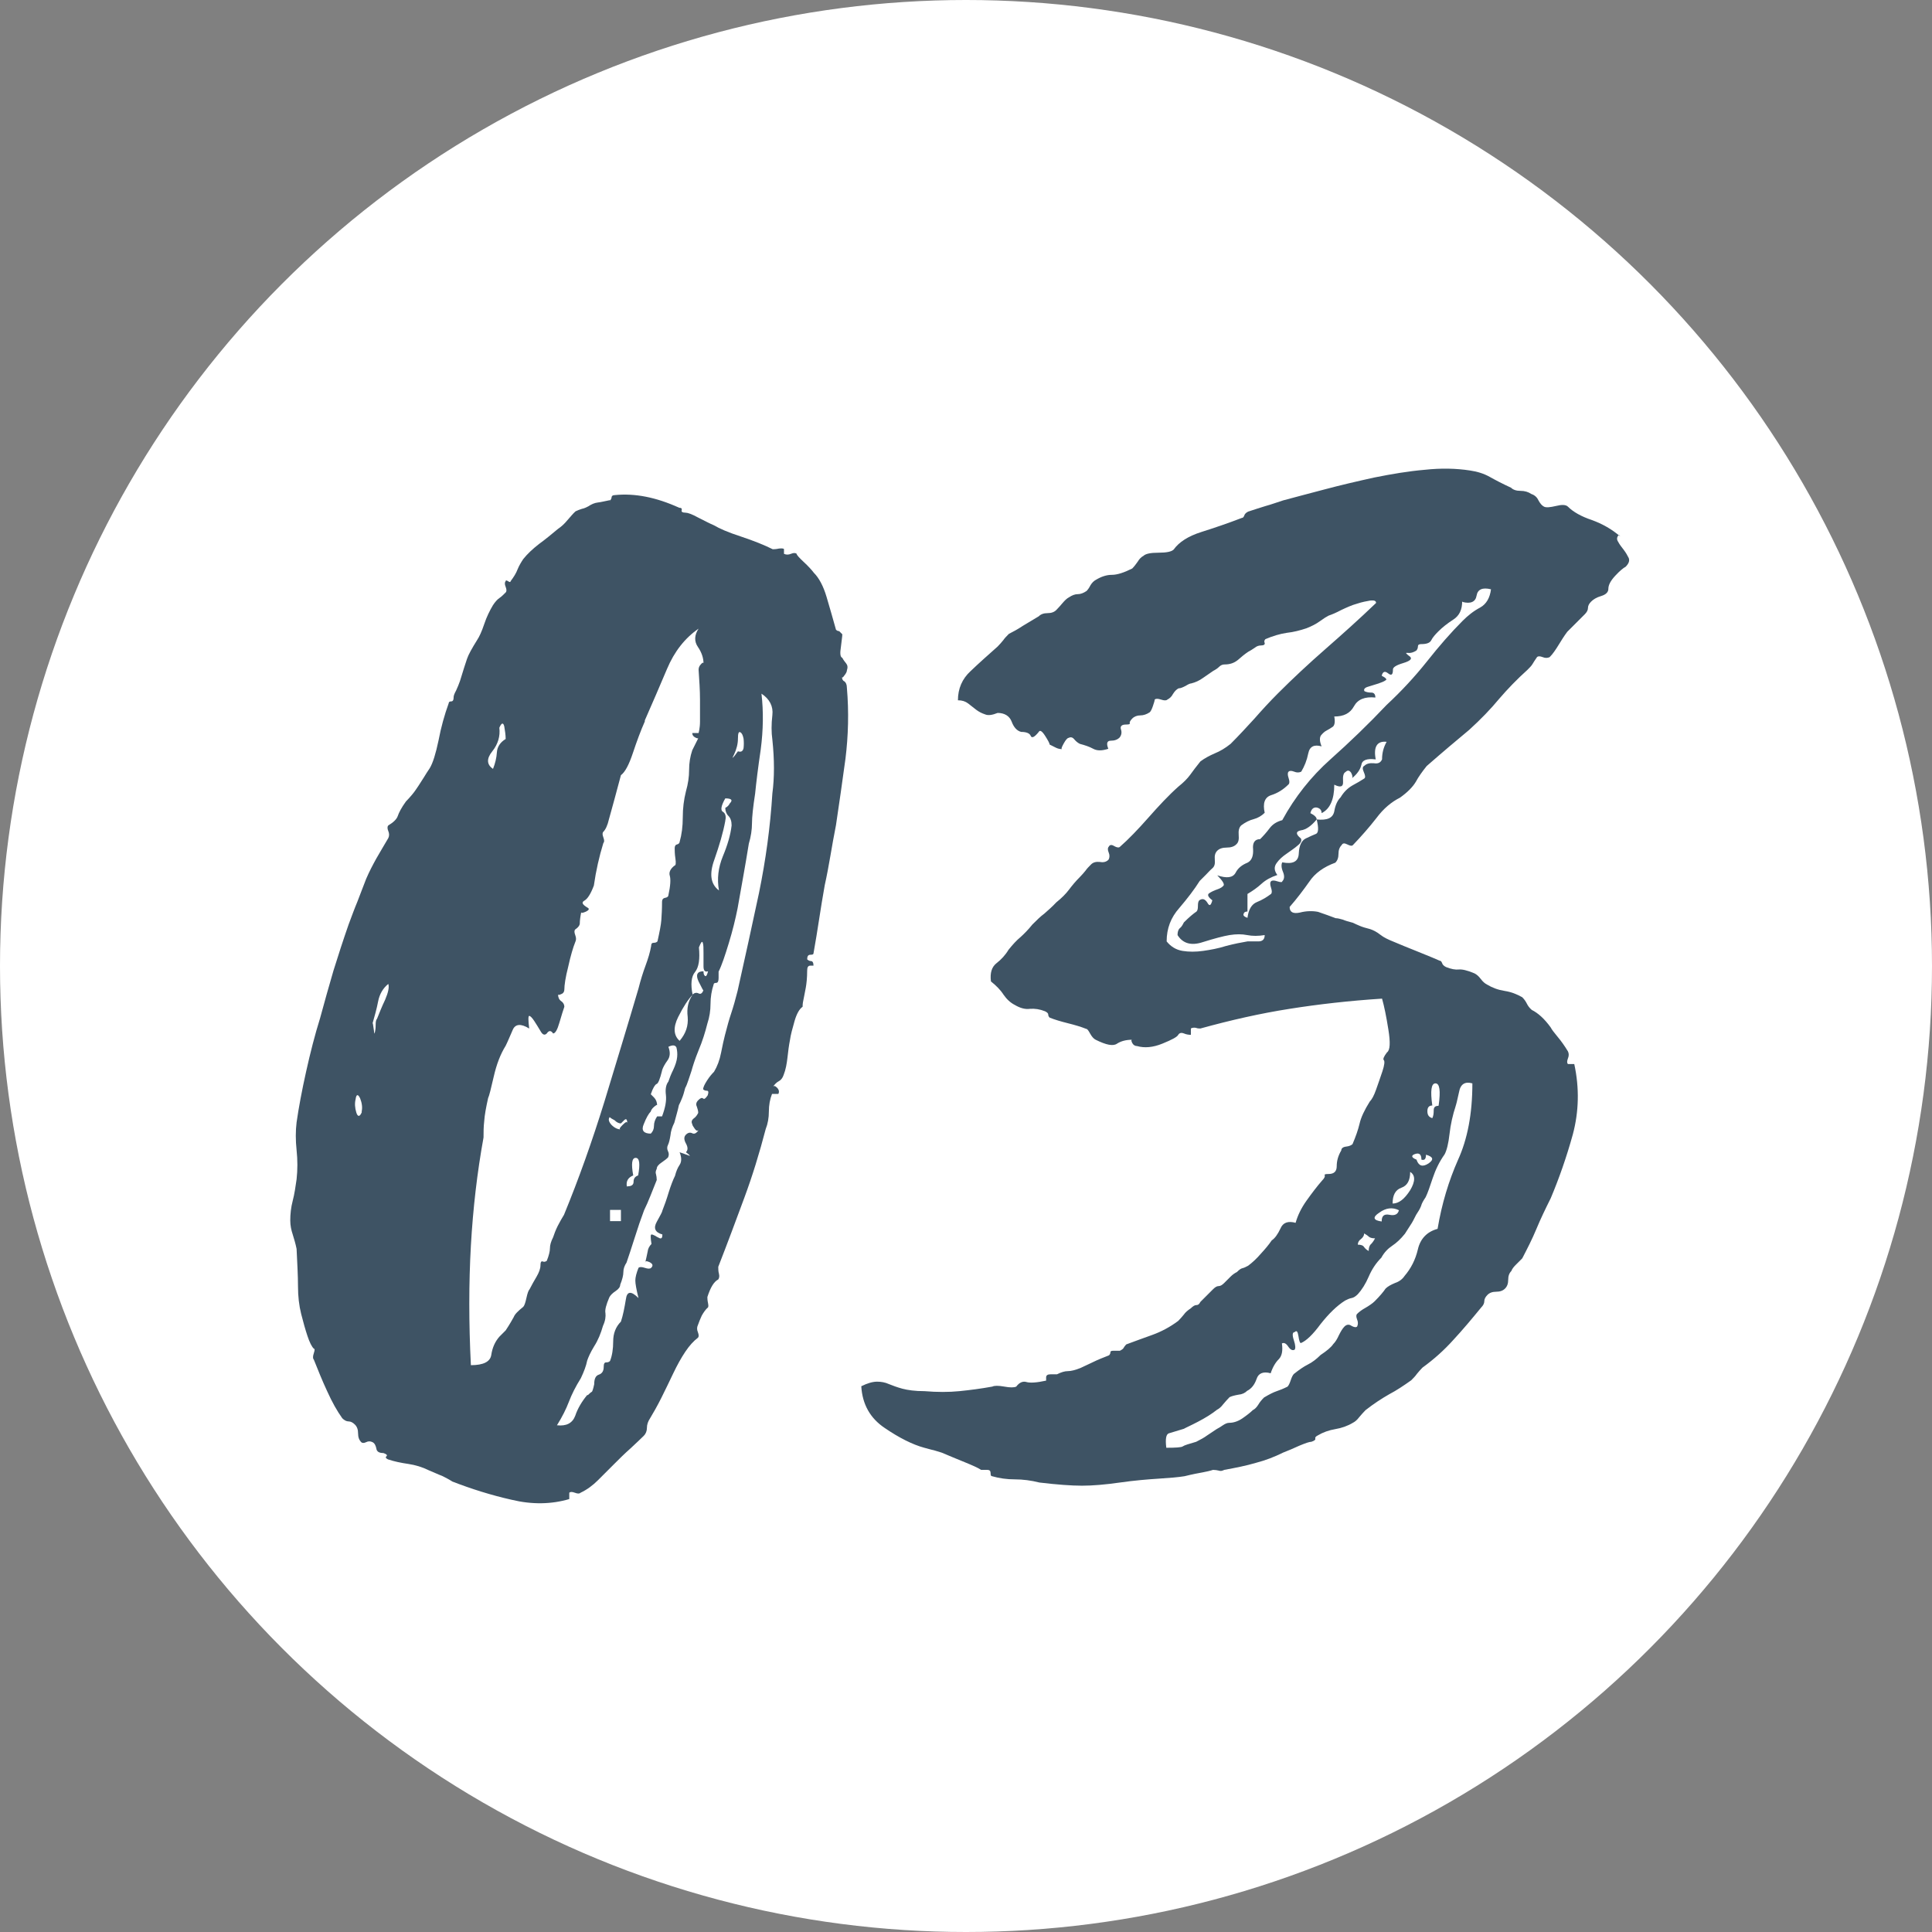
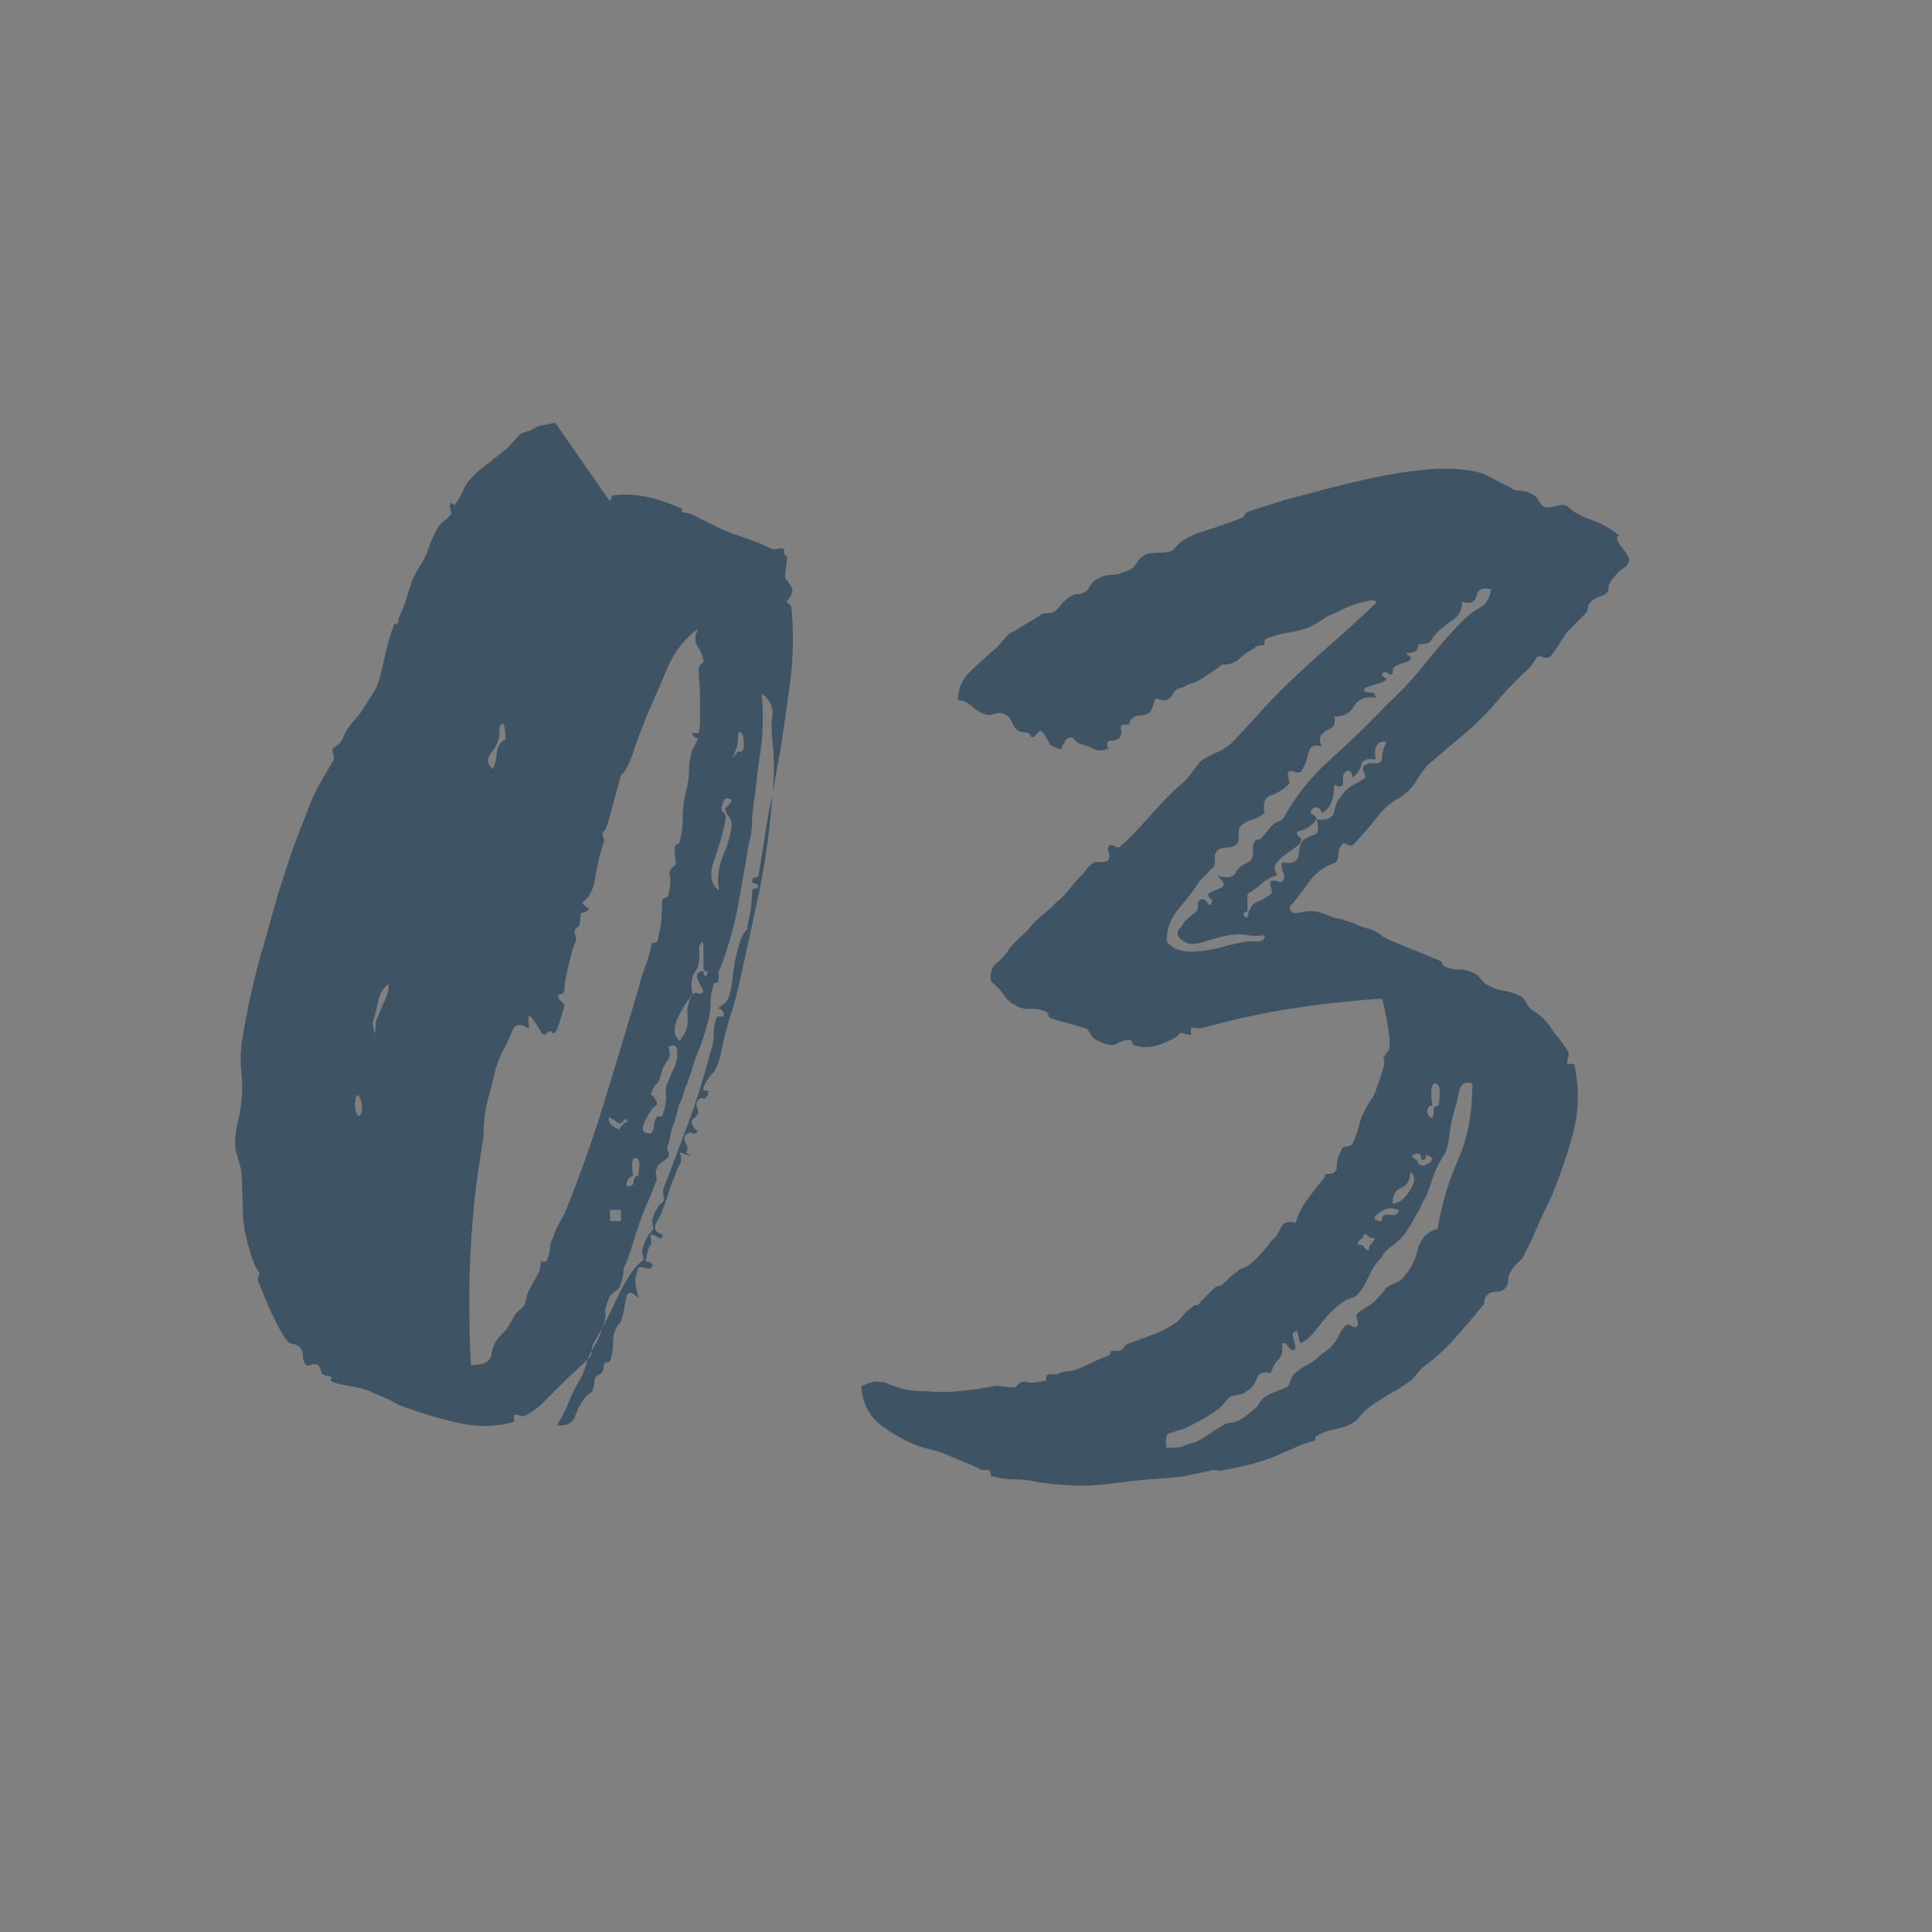
<svg xmlns="http://www.w3.org/2000/svg" id="Ebene_1" data-name="Ebene 1" viewBox="0 0 54.98 54.98">
  <rect x="0" y="0" width="54.98" height="54.98" fill="#808080" stroke="none" />
  <defs>
    <style>
      .cls-1 {
        fill: none;
      }

      .cls-2 {
        fill: #3e5364;
      }

      .cls-3 {
        fill: #fff;
      }
    </style>
  </defs>
-   <circle class="cls-3" cx="27.49" cy="27.49" r="27.49" />
  <g>
    <rect class="cls-1" x="8.27" y="14.94" width="40.12" height="44.25" />
-     <path class="cls-2" d="M17.36,14.27s.02-.06.04-.09c0-.06.03-.09.09-.09.57-.06,1.18.06,1.84.36.06,0,.08.02.07.07-.02.04.02.07.11.07.06,0,.18.04.36.14.18.09.33.17.45.22.15.09.4.2.77.32.36.12.66.24.9.36.03,0,.09,0,.18-.02.09-.01.14,0,.14.02v.13c.06.03.13.03.2,0,.07-.03.13-.03.16,0,0,.03.07.11.2.23.13.12.23.23.29.31.15.15.27.38.36.68.09.3.18.62.27.94.03.03.06.04.09.04l.09.09c0,.06-.02.18-.04.36-.03.18-.02.29.04.31.03.06.07.11.11.16.04.05.05.11.02.2,0,.03-.02.08-.07.14-.04.06-.07.08-.07.04,0,.06.02.11.07.13.04.03.07.09.07.18.06.69.04,1.37-.04,2.02-.09.66-.18,1.29-.27,1.89-.06.3-.11.59-.16.88-.05.29-.1.56-.16.83-.06.33-.11.65-.16.97-.05.32-.1.64-.16.97,0,.03-.03.04-.09.04s-.09.04-.09.13c.03.03.07.05.11.05s.07.04.07.13h-.09c-.06,0-.09.04-.09.14,0,.21-.02.38-.04.49-.03.15-.05.27-.07.36-.02.09-.02.15-.02.18-.09.06-.17.2-.23.41-.06.21-.11.39-.13.54-.03.15-.05.31-.07.49-.02.18-.05.35-.11.5-.03.09-.08.15-.14.18s-.12.09-.18.18c.03-.06.07-.06.13,0,.06.06.07.12.04.18h-.18c-.06.15-.09.32-.09.5s-.03.35-.09.5c-.18.69-.38,1.34-.61,1.96s-.47,1.27-.74,1.96c0,.06,0,.13.02.2.02.08,0,.13-.02.16-.12.06-.22.22-.31.5,0,.03,0,.09.02.18s0,.13-.02.13c-.06.06-.11.13-.16.22-.04.09-.08.18-.11.27-.03.06-.03.13,0,.2.03.08.03.13,0,.16-.12.09-.24.22-.36.4-.12.18-.23.38-.34.61-.11.23-.22.46-.34.7-.12.24-.23.43-.32.58-.06.09-.09.18-.09.27s-.03.17-.09.23c-.09.09-.22.21-.38.36-.17.15-.32.3-.47.45-.15.15-.3.3-.45.45-.15.15-.31.27-.5.36-.03.03-.08.03-.16,0-.08-.03-.13-.03-.16,0v.18c-.51.15-1.06.16-1.64.02-.58-.13-1.15-.31-1.69-.52-.09-.06-.19-.11-.29-.16-.11-.04-.23-.1-.38-.16-.18-.09-.38-.15-.58-.18-.21-.03-.4-.07-.58-.13-.06-.03-.08-.06-.04-.09.03-.03,0-.06-.09-.09-.12,0-.19-.04-.2-.13-.02-.09-.05-.15-.11-.18-.06-.03-.12-.03-.18,0-.06.03-.11.03-.14,0-.06-.06-.09-.14-.09-.25s-.03-.19-.09-.25c-.06-.06-.12-.09-.18-.09s-.12-.03-.18-.09c-.15-.21-.29-.46-.43-.77-.14-.3-.26-.6-.38-.9-.03-.03-.03-.09,0-.18.03-.09.03-.13,0-.13-.06-.06-.12-.18-.18-.36-.06-.18-.12-.39-.18-.63-.06-.24-.09-.5-.09-.79s-.02-.64-.04-1.06c-.03-.15-.07-.28-.11-.41-.04-.12-.07-.25-.07-.4,0-.18.02-.37.07-.56s.08-.4.11-.61c.03-.27.03-.55,0-.83-.03-.28-.03-.55,0-.79.06-.42.15-.9.27-1.44.12-.54.25-1.05.4-1.53.12-.45.25-.9.38-1.35.14-.45.28-.88.43-1.31.09-.24.17-.46.25-.65.07-.19.16-.41.25-.65.09-.21.19-.4.29-.58.1-.18.22-.37.34-.58.03-.06.03-.13,0-.2-.03-.07-.03-.13,0-.16.15-.09.24-.18.27-.27.03-.09.1-.23.23-.41.06-.06.12-.13.18-.2.06-.07.12-.16.18-.25.06-.09.11-.17.16-.25.04-.07.1-.16.16-.25.09-.15.17-.41.25-.79.07-.37.17-.73.29-1.06,0-.03.02-.05.07-.05s.07-.04.07-.13c0-.03.02-.09.07-.18.04-.09.08-.18.11-.27.09-.3.16-.51.2-.63.04-.12.14-.3.29-.54.06-.09.13-.24.2-.45.07-.21.16-.39.25-.54.06-.09.12-.16.18-.2.06-.04.12-.1.18-.16.03-.03.03-.08,0-.16-.03-.07-.03-.13,0-.16,0-.03.02-.03.07,0,.04.03.07.03.07,0,.09-.12.16-.23.2-.34.04-.1.1-.2.16-.29.12-.15.27-.29.45-.43.18-.13.36-.28.54-.43.09-.06.18-.14.27-.25.09-.1.16-.19.23-.25.06-.03.12-.05.18-.07.06-.01.12-.04.18-.07.09-.06.18-.1.27-.11.09-.01.21-.04.36-.07ZM10.29,31.64c.03-.12.01-.25-.04-.38-.06-.13-.11-.13-.13.02-.03.12-.02.25.02.38.04.13.1.13.16-.02ZM10.61,29.12c.03.18.04.28.04.29,0,.02,0,0,.02-.04.01-.04.02-.11.02-.2s.01-.15.04-.18c.06-.15.13-.33.23-.54.09-.21.12-.36.09-.45-.15.12-.25.29-.29.5s-.1.42-.16.63ZM18.35,20.53c-.12.27-.23.57-.34.9-.11.33-.22.54-.34.63l-.18.67c-.06.21-.11.41-.16.58-.04.18-.1.3-.16.36-.03.03-.03.08,0,.16.03.08.03.13,0,.16-.12.39-.21.79-.27,1.21-.09.24-.18.38-.27.43-.09.05-.06.11.09.2.06.03.04.07-.04.11-.09.04-.14.05-.14.02-.03.15-.04.25-.04.31s-.04.12-.13.18c-.03.03-.03.08,0,.16.03.08.03.14,0,.2-.06.15-.13.38-.2.7-.08.31-.11.53-.11.65,0,.06-.03.11-.09.13-.06.03-.09.03-.09,0,0,.09.03.16.09.2.06.04.09.1.09.16-.03.09-.08.24-.14.45-.06.21-.12.31-.18.31-.06-.09-.12-.09-.18,0-.06.06-.12.04-.18-.07-.06-.1-.12-.2-.18-.29-.06-.09-.11-.14-.14-.14s-.03.12,0,.36c-.24-.15-.4-.13-.47.04-.08.18-.14.33-.2.45-.15.24-.26.53-.34.88-.08.35-.13.55-.16.61-.06.27-.1.49-.11.65-.02.17-.02.32-.02.47-.18.99-.3,2.02-.36,3.08-.06,1.07-.06,2.2,0,3.4.36,0,.55-.1.58-.29.03-.2.1-.37.23-.52l.18-.18c.12-.18.19-.31.23-.38.03-.08.12-.17.27-.29.03-.03.06-.11.09-.25.03-.14.06-.22.09-.25.06-.12.13-.24.2-.36.07-.12.11-.23.11-.32s.02-.13.07-.11c.04.02.08,0,.11-.02.06-.15.09-.27.09-.36s.03-.19.09-.31c.03-.09.07-.2.13-.32.06-.12.12-.22.18-.32.42-1.02.8-2.09,1.15-3.22.34-1.12.67-2.2.97-3.22.06-.24.13-.46.2-.65.07-.19.13-.38.16-.56,0-.06.02-.09.07-.09s.08-.01.11-.04c.06-.27.1-.47.11-.61.01-.14.02-.31.02-.52,0-.06.03-.1.09-.11.06-.01.09-.04.09-.07.06-.27.07-.46.04-.56-.03-.1.02-.2.14-.29.03,0,.04-.07.02-.2-.02-.13-.02-.23-.02-.29s.02-.1.07-.11c.04-.01.07-.04.07-.07.06-.21.09-.44.09-.7s.03-.5.09-.74c.06-.21.09-.41.09-.61s.03-.38.09-.56c.03-.06.06-.12.09-.18.03-.06.06-.12.09-.18,0,.03-.03.03-.09,0-.06-.03-.09-.07-.09-.13h.18s.04-.14.04-.32v-.63c0-.27-.02-.55-.04-.85,0-.06.02-.11.07-.16.04-.05.07-.05.07-.02,0-.15-.05-.31-.16-.47-.11-.16-.1-.34.02-.52-.39.27-.69.65-.9,1.15-.21.5-.42.98-.63,1.46ZM14.03,21.88c.06-.15.1-.31.11-.47.01-.16.1-.29.25-.38,0-.12-.02-.24-.04-.36-.03-.12-.08-.1-.14.04.03.24-.04.47-.2.67-.17.21-.16.38.02.5ZM16.73,39.7c.06-.06.1-.09.11-.09s.04-.07.07-.22c0-.15.04-.24.13-.27.09-.03.14-.1.14-.22,0-.09.02-.13.07-.13s.08-.01.11-.04c.06-.15.09-.34.09-.56s.07-.41.22-.56c.06-.18.1-.39.14-.63.03-.24.15-.25.36-.04-.06-.24-.09-.41-.09-.5s.03-.21.09-.36c.03-.03.09-.03.18,0,.09.03.15.03.18,0,.06-.06.05-.11-.04-.16-.09-.04-.13-.04-.13.02.03-.12.05-.23.07-.32.01-.09.05-.16.11-.22-.03-.18-.03-.27,0-.27s.07.02.11.04c.04.03.09.05.13.07.05.01.07-.02.07-.11-.21-.06-.26-.18-.16-.36.1-.18.16-.29.16-.32.06-.15.12-.32.18-.52.06-.19.12-.35.18-.47.03-.12.07-.22.13-.31s.06-.21,0-.36c.09.03.17.06.25.09.07.03.05,0-.07-.09.06-.06.06-.14,0-.25-.06-.11-.06-.19,0-.25s.12-.07.18-.04c.06.03.12,0,.18-.09-.03.03-.07.02-.11-.04-.04-.06-.07-.1-.07-.13-.03-.06-.02-.11.04-.16.06-.04.1-.1.13-.16,0-.06-.02-.12-.04-.18-.03-.06-.02-.12.04-.18.06-.06.1-.08.14-.05.03.03.07,0,.13-.09.03-.09.02-.13-.02-.13s-.08-.01-.11-.04c0-.06.04-.14.11-.25.07-.11.14-.19.2-.25.09-.15.16-.33.2-.54.04-.21.08-.38.11-.5.06-.24.12-.45.18-.63.06-.18.12-.39.18-.63.21-.93.41-1.86.61-2.79.19-.93.32-1.87.38-2.83.06-.45.06-.96,0-1.53-.03-.21-.03-.44,0-.7.03-.25-.08-.46-.31-.61.06.51.05,1.04-.02,1.58-.08.54-.13.96-.16,1.26-.06.39-.09.67-.09.85s-.03.38-.09.58c-.06.36-.11.67-.16.94s-.1.57-.16.9c-.06.3-.14.63-.25.99-.11.36-.2.63-.29.81v.18c0,.09-.02.14-.07.14s-.07.02-.07.04c-.06.18-.09.37-.09.56s-.03.38-.09.56c-.06.24-.14.5-.25.76-.11.27-.17.47-.2.58-.03.09-.06.18-.09.27-.03.09-.06.17-.09.22-.03.12-.06.22-.09.29-.03.08-.06.14-.09.2-.03.15-.08.31-.13.5-.06.12-.1.24-.11.36-.02.12-.04.21-.07.27s-.03.12,0,.18c.03.06.03.12,0,.18-.03.03-.09.08-.18.14-.09.06-.14.12-.14.18-.03.06-.04.11-.02.16.01.04.02.1.02.16-.06.15-.12.3-.18.45-.06.15-.12.29-.18.41-.09.24-.18.5-.27.79s-.17.52-.23.7c-.06.09-.09.18-.09.27s-.03.21-.09.36c0,.06-.04.12-.13.18-.09.06-.15.12-.18.18-.09.21-.13.36-.11.45.01.09,0,.21-.07.36-.06.21-.14.41-.25.58-.11.18-.17.32-.2.41-.03.15-.09.31-.18.5-.15.24-.26.46-.34.67-.08.21-.19.43-.34.67.27.03.44-.06.52-.27.07-.21.19-.41.34-.59ZM17.36,31.78c-.06.06-.04.14.04.23.09.09.18.13.27.13-.06,0-.04-.04.05-.13.09-.09.13-.1.13-.04,0-.12-.03-.15-.09-.09l-.09.09c-.06,0-.12-.03-.18-.09-.06-.03-.11-.06-.14-.09ZM17.67,34.75v-.32h-.31v.32h.31ZM17.85,33.76c.12,0,.18-.04.18-.13s.04-.15.13-.18c.06-.33.04-.5-.07-.5s-.13.17-.07.5c-.15.06-.21.17-.18.32ZM18.84,30.47c-.06.24-.11.37-.16.38-.04.02-.1.11-.16.29l.09.09c.06.06.09.14.09.23,0-.03-.03-.01-.09.04s-.09.11-.09.13c-.06.06-.13.18-.2.36-.08.18,0,.27.2.27.06-.06.09-.13.09-.22s.03-.18.09-.27h.14c.09-.24.13-.44.11-.61-.02-.16,0-.29.07-.38.03-.09.07-.2.14-.34.06-.13.1-.25.11-.36.01-.1,0-.19-.02-.27-.03-.07-.11-.08-.23-.02.06.15.05.28-.02.38-.08.11-.13.2-.16.29ZM19.7,28.31c.06-.06.12-.07.18-.04.06.03.1,0,.14-.09,0,.03-.04-.05-.14-.25-.09-.19-.04-.29.14-.29,0,.06.01.11.04.13.03.03.06-.01.09-.13-.09.03-.13-.02-.13-.14v-.38c0-.14,0-.23-.02-.29-.02-.06-.05-.02-.11.13.03.33,0,.56-.11.7-.11.13-.13.35-.07.65-.12.12-.26.33-.41.63-.15.3-.13.53.04.68.18-.21.25-.43.23-.68-.03-.24.01-.45.14-.63ZM20.64,23.36c-.06.33-.17.7-.31,1.1-.15.41-.11.7.13.88-.06-.33-.02-.65.11-.97.13-.31.22-.61.25-.88,0-.12-.03-.21-.09-.27-.06-.06-.09-.14-.09-.23.06-.03.1-.07.13-.13.09-.09.05-.14-.13-.14-.12.21-.14.34-.07.38.07.04.1.13.07.25ZM21,21.38c.09.03.14,0,.16-.09.01-.09.01-.18,0-.27-.02-.09-.04-.15-.09-.18-.05-.03-.07.03-.07.18s-.04.3-.11.45c-.08.15-.04.12.11-.09Z" />
+     <path class="cls-2" d="M17.36,14.27s.02-.06.04-.09c0-.06.03-.09.09-.09.57-.06,1.18.06,1.84.36.06,0,.08.02.07.07-.02.04.02.07.11.07.06,0,.18.04.36.14.18.09.33.17.45.22.15.09.4.2.77.32.36.12.66.24.9.36.03,0,.09,0,.18-.02.09-.01.14,0,.14.02v.13l.09.09c0,.06-.02.18-.04.36-.03.18-.02.29.04.31.03.06.07.11.11.16.04.05.05.11.02.2,0,.03-.02.08-.07.14-.04.06-.07.08-.07.04,0,.06.02.11.07.13.04.03.07.09.07.18.06.69.04,1.37-.04,2.02-.09.66-.18,1.29-.27,1.89-.06.3-.11.59-.16.88-.05.29-.1.56-.16.83-.06.33-.11.65-.16.97-.05.32-.1.64-.16.97,0,.03-.03.04-.09.04s-.09.04-.09.13c.03.03.07.05.11.05s.07.04.07.13h-.09c-.06,0-.09.04-.09.14,0,.21-.02.38-.04.49-.03.15-.05.27-.07.36-.02.09-.02.15-.02.18-.09.06-.17.2-.23.41-.06.21-.11.39-.13.54-.03.15-.05.31-.07.49-.02.18-.05.35-.11.5-.03.09-.08.15-.14.18s-.12.09-.18.18c.03-.06.07-.06.13,0,.06.06.07.12.04.18h-.18c-.06.15-.09.32-.09.5s-.03.35-.09.5c-.18.69-.38,1.34-.61,1.96s-.47,1.27-.74,1.96c0,.06,0,.13.02.2.02.08,0,.13-.02.16-.12.06-.22.22-.31.5,0,.03,0,.09.02.18s0,.13-.02.13c-.06.06-.11.13-.16.22-.04.09-.08.18-.11.27-.03.06-.03.13,0,.2.03.08.03.13,0,.16-.12.09-.24.22-.36.4-.12.18-.23.38-.34.61-.11.23-.22.46-.34.7-.12.24-.23.43-.32.58-.06.09-.09.18-.09.27s-.03.17-.09.23c-.09.09-.22.21-.38.36-.17.15-.32.3-.47.45-.15.15-.3.3-.45.45-.15.15-.31.27-.5.36-.03.03-.08.03-.16,0-.08-.03-.13-.03-.16,0v.18c-.51.15-1.06.16-1.64.02-.58-.13-1.15-.31-1.69-.52-.09-.06-.19-.11-.29-.16-.11-.04-.23-.1-.38-.16-.18-.09-.38-.15-.58-.18-.21-.03-.4-.07-.58-.13-.06-.03-.08-.06-.04-.09.03-.03,0-.06-.09-.09-.12,0-.19-.04-.2-.13-.02-.09-.05-.15-.11-.18-.06-.03-.12-.03-.18,0-.06.03-.11.03-.14,0-.06-.06-.09-.14-.09-.25s-.03-.19-.09-.25c-.06-.06-.12-.09-.18-.09s-.12-.03-.18-.09c-.15-.21-.29-.46-.43-.77-.14-.3-.26-.6-.38-.9-.03-.03-.03-.09,0-.18.03-.09.03-.13,0-.13-.06-.06-.12-.18-.18-.36-.06-.18-.12-.39-.18-.63-.06-.24-.09-.5-.09-.79s-.02-.64-.04-1.06c-.03-.15-.07-.28-.11-.41-.04-.12-.07-.25-.07-.4,0-.18.02-.37.07-.56s.08-.4.11-.61c.03-.27.03-.55,0-.83-.03-.28-.03-.55,0-.79.06-.42.15-.9.27-1.44.12-.54.25-1.05.4-1.53.12-.45.25-.9.38-1.35.14-.45.28-.88.43-1.31.09-.24.17-.46.25-.65.07-.19.16-.41.25-.65.09-.21.19-.4.29-.58.1-.18.22-.37.34-.58.03-.06.03-.13,0-.2-.03-.07-.03-.13,0-.16.15-.09.24-.18.27-.27.03-.09.1-.23.23-.41.06-.06.12-.13.18-.2.06-.07.12-.16.18-.25.06-.09.11-.17.16-.25.04-.07.1-.16.16-.25.09-.15.17-.41.25-.79.07-.37.17-.73.29-1.06,0-.03.02-.05.07-.05s.07-.04.07-.13c0-.03.02-.09.07-.18.04-.09.08-.18.11-.27.09-.3.16-.51.2-.63.04-.12.14-.3.29-.54.06-.09.13-.24.2-.45.07-.21.16-.39.25-.54.06-.09.12-.16.18-.2.06-.04.12-.1.18-.16.03-.03.03-.08,0-.16-.03-.07-.03-.13,0-.16,0-.03.02-.03.07,0,.04.03.07.03.07,0,.09-.12.16-.23.2-.34.04-.1.1-.2.16-.29.12-.15.27-.29.45-.43.18-.13.36-.28.54-.43.09-.06.18-.14.27-.25.09-.1.16-.19.23-.25.06-.03.12-.05.18-.07.06-.01.12-.04.18-.07.09-.06.18-.1.27-.11.09-.01.21-.04.36-.07ZM10.29,31.64c.03-.12.01-.25-.04-.38-.06-.13-.11-.13-.13.02-.03.12-.02.25.02.38.04.13.1.13.16-.02ZM10.61,29.12c.03.18.04.28.04.29,0,.02,0,0,.02-.04.01-.04.02-.11.02-.2s.01-.15.04-.18c.06-.15.13-.33.23-.54.09-.21.12-.36.09-.45-.15.12-.25.29-.29.5s-.1.42-.16.63ZM18.35,20.53c-.12.27-.23.57-.34.9-.11.33-.22.54-.34.63l-.18.67c-.06.21-.11.41-.16.58-.04.18-.1.3-.16.36-.03.03-.03.08,0,.16.03.08.03.13,0,.16-.12.39-.21.79-.27,1.21-.09.24-.18.38-.27.43-.09.05-.06.11.09.2.06.03.04.07-.04.11-.09.04-.14.05-.14.02-.03.15-.04.25-.04.31s-.04.12-.13.18c-.03.03-.03.08,0,.16.03.08.03.14,0,.2-.06.15-.13.38-.2.7-.08.31-.11.53-.11.65,0,.06-.03.11-.09.13-.06.03-.09.03-.09,0,0,.09.03.16.09.2.06.04.09.1.09.16-.03.09-.08.24-.14.45-.06.21-.12.31-.18.31-.06-.09-.12-.09-.18,0-.06.06-.12.04-.18-.07-.06-.1-.12-.2-.18-.29-.06-.09-.11-.14-.14-.14s-.03.12,0,.36c-.24-.15-.4-.13-.47.04-.08.18-.14.33-.2.45-.15.24-.26.53-.34.88-.08.35-.13.55-.16.61-.06.27-.1.49-.11.65-.02.17-.02.32-.02.47-.18.99-.3,2.02-.36,3.08-.06,1.07-.06,2.2,0,3.4.36,0,.55-.1.58-.29.03-.2.1-.37.23-.52l.18-.18c.12-.18.19-.31.23-.38.03-.08.12-.17.27-.29.03-.03.06-.11.09-.25.03-.14.06-.22.09-.25.06-.12.13-.24.2-.36.07-.12.11-.23.11-.32s.02-.13.07-.11c.04.02.08,0,.11-.02.06-.15.09-.27.09-.36s.03-.19.09-.31c.03-.09.07-.2.13-.32.06-.12.12-.22.18-.32.42-1.02.8-2.09,1.15-3.22.34-1.12.67-2.2.97-3.22.06-.24.13-.46.2-.65.07-.19.13-.38.16-.56,0-.06.02-.09.07-.09s.08-.01.11-.04c.06-.27.1-.47.11-.61.01-.14.02-.31.02-.52,0-.06.03-.1.09-.11.06-.01.09-.04.09-.07.06-.27.07-.46.04-.56-.03-.1.02-.2.14-.29.03,0,.04-.07.02-.2-.02-.13-.02-.23-.02-.29s.02-.1.07-.11c.04-.01.07-.04.07-.07.06-.21.09-.44.09-.7s.03-.5.09-.74c.06-.21.09-.41.09-.61s.03-.38.09-.56c.03-.06.06-.12.09-.18.03-.06.06-.12.09-.18,0,.03-.03.03-.09,0-.06-.03-.09-.07-.09-.13h.18s.04-.14.04-.32v-.63c0-.27-.02-.55-.04-.85,0-.06.02-.11.07-.16.04-.05.07-.05.07-.02,0-.15-.05-.31-.16-.47-.11-.16-.1-.34.02-.52-.39.27-.69.65-.9,1.15-.21.5-.42.98-.63,1.46ZM14.03,21.88c.06-.15.1-.31.11-.47.01-.16.1-.29.25-.38,0-.12-.02-.24-.04-.36-.03-.12-.08-.1-.14.04.03.24-.04.47-.2.67-.17.21-.16.38.02.5ZM16.73,39.7c.06-.06.1-.09.11-.09s.04-.07.07-.22c0-.15.04-.24.13-.27.09-.03.14-.1.14-.22,0-.09.02-.13.07-.13s.08-.01.11-.04c.06-.15.09-.34.09-.56s.07-.41.22-.56c.06-.18.1-.39.14-.63.03-.24.15-.25.36-.04-.06-.24-.09-.41-.09-.5s.03-.21.09-.36c.03-.03.09-.03.18,0,.09.03.15.03.18,0,.06-.06.05-.11-.04-.16-.09-.04-.13-.04-.13.02.03-.12.05-.23.07-.32.01-.09.05-.16.11-.22-.03-.18-.03-.27,0-.27s.07.02.11.04c.04.03.09.05.13.07.05.01.07-.02.07-.11-.21-.06-.26-.18-.16-.36.1-.18.16-.29.16-.32.06-.15.12-.32.18-.52.06-.19.12-.35.18-.47.03-.12.07-.22.13-.31s.06-.21,0-.36c.09.03.17.06.25.09.07.03.05,0-.07-.09.06-.06.06-.14,0-.25-.06-.11-.06-.19,0-.25s.12-.07.18-.04c.06.03.12,0,.18-.09-.03.03-.07.02-.11-.04-.04-.06-.07-.1-.07-.13-.03-.06-.02-.11.04-.16.06-.04.1-.1.13-.16,0-.06-.02-.12-.04-.18-.03-.06-.02-.12.04-.18.06-.06.1-.08.14-.05.03.03.07,0,.13-.09.03-.09.02-.13-.02-.13s-.08-.01-.11-.04c0-.06.04-.14.11-.25.07-.11.14-.19.2-.25.09-.15.16-.33.2-.54.04-.21.08-.38.11-.5.06-.24.12-.45.18-.63.06-.18.12-.39.18-.63.21-.93.41-1.86.61-2.79.19-.93.32-1.87.38-2.83.06-.45.06-.96,0-1.53-.03-.21-.03-.44,0-.7.03-.25-.08-.46-.31-.61.06.51.05,1.04-.02,1.58-.08.54-.13.96-.16,1.26-.06.39-.09.67-.09.85s-.03.38-.09.58c-.06.36-.11.67-.16.94s-.1.57-.16.9c-.06.3-.14.63-.25.99-.11.36-.2.63-.29.81v.18c0,.09-.02.14-.07.14s-.07.02-.07.04c-.06.18-.09.37-.09.56s-.03.38-.09.56c-.06.24-.14.5-.25.76-.11.27-.17.47-.2.58-.03.09-.06.18-.09.27-.03.09-.06.17-.09.22-.03.12-.06.22-.09.29-.03.08-.06.14-.09.2-.03.15-.08.31-.13.5-.06.12-.1.24-.11.36-.02.12-.04.21-.07.27s-.03.12,0,.18c.03.06.03.12,0,.18-.03.03-.09.08-.18.14-.09.06-.14.12-.14.18-.03.06-.04.11-.02.16.01.04.02.1.02.16-.06.15-.12.3-.18.45-.06.15-.12.29-.18.41-.09.24-.18.5-.27.79s-.17.52-.23.7c-.06.09-.09.18-.09.27s-.03.21-.09.36c0,.06-.04.12-.13.18-.09.06-.15.12-.18.18-.09.21-.13.36-.11.45.01.09,0,.21-.07.36-.06.21-.14.41-.25.58-.11.18-.17.32-.2.41-.03.15-.09.31-.18.5-.15.24-.26.46-.34.67-.08.21-.19.43-.34.67.27.03.44-.06.52-.27.07-.21.19-.41.34-.59ZM17.36,31.78c-.06.06-.04.14.04.23.09.09.18.13.27.13-.06,0-.04-.04.05-.13.09-.09.13-.1.13-.04,0-.12-.03-.15-.09-.09l-.09.09c-.06,0-.12-.03-.18-.09-.06-.03-.11-.06-.14-.09ZM17.67,34.75v-.32h-.31v.32h.31ZM17.85,33.76c.12,0,.18-.04.18-.13s.04-.15.13-.18c.06-.33.04-.5-.07-.5s-.13.17-.07.5c-.15.06-.21.17-.18.32ZM18.84,30.47c-.06.24-.11.37-.16.38-.04.02-.1.11-.16.29l.09.09c.06.06.09.14.09.23,0-.03-.03-.01-.09.04s-.09.11-.09.13c-.06.06-.13.18-.2.36-.08.18,0,.27.2.27.06-.06.09-.13.09-.22s.03-.18.09-.27h.14c.09-.24.13-.44.11-.61-.02-.16,0-.29.07-.38.03-.09.07-.2.14-.34.06-.13.1-.25.11-.36.01-.1,0-.19-.02-.27-.03-.07-.11-.08-.23-.02.06.15.05.28-.02.38-.08.11-.13.2-.16.29ZM19.7,28.31c.06-.06.12-.07.18-.04.06.03.1,0,.14-.09,0,.03-.04-.05-.14-.25-.09-.19-.04-.29.14-.29,0,.06.01.11.04.13.03.03.06-.01.09-.13-.09.03-.13-.02-.13-.14v-.38c0-.14,0-.23-.02-.29-.02-.06-.05-.02-.11.13.03.33,0,.56-.11.7-.11.13-.13.35-.07.65-.12.12-.26.33-.41.63-.15.3-.13.53.04.68.18-.21.25-.43.23-.68-.03-.24.01-.45.14-.63ZM20.64,23.36c-.06.33-.17.7-.31,1.1-.15.41-.11.7.13.88-.06-.33-.02-.65.11-.97.13-.31.22-.61.25-.88,0-.12-.03-.21-.09-.27-.06-.06-.09-.14-.09-.23.06-.03.1-.07.13-.13.09-.09.05-.14-.13-.14-.12.21-.14.34-.07.38.07.04.1.13.07.25ZM21,21.38c.09.03.14,0,.16-.09.01-.09.01-.18,0-.27-.02-.09-.04-.15-.09-.18-.05-.03-.07.03-.07.18s-.04.3-.11.45c-.08.15-.04.12.11-.09Z" />
    <path class="cls-2" d="M46.07,15.22c-.06.06-.07.13-.02.2.04.08.1.15.16.23.06.08.1.15.14.23.03.08,0,.16-.09.25-.06.03-.16.11-.29.25s-.2.26-.2.38c0,.09-.07.16-.2.2-.14.04-.23.1-.29.16s-.09.12-.09.18-.03.12-.09.18l-.5.5c-.09.12-.17.25-.25.38-.08.13-.16.25-.25.34-.06.03-.13.03-.2,0-.08-.03-.13-.03-.16,0-.06.09-.11.16-.13.2-.03.05-.08.1-.14.16-.3.27-.57.55-.81.83-.24.29-.52.58-.85.88-.18.15-.37.31-.56.47-.2.17-.41.35-.65.56-.12.15-.23.3-.31.45-.09.15-.24.3-.45.45-.24.12-.47.31-.67.58-.21.27-.44.53-.67.77-.03.03-.08.02-.16-.02-.08-.04-.13-.04-.16.02-.06.06-.09.14-.09.25s-.03.19-.09.25c-.33.12-.58.3-.74.54-.17.24-.35.48-.56.72,0,.15.1.2.29.16.19-.05.37-.05.52-.02.18.06.34.12.5.18.06,0,.13.02.2.04.07.03.17.06.29.09.06.03.13.06.2.09.07.03.17.06.29.09.09.03.19.08.29.16.1.08.23.14.38.2.21.09.41.17.61.25.19.08.43.17.7.29.03,0,.05.02.07.07.01.04.05.08.11.11.15.06.27.08.36.07.09-.01.24.02.45.11.06.03.12.08.18.16.06.08.12.13.18.16.15.09.31.15.5.18s.34.09.5.18c.06.06.1.12.13.18.03.06.07.12.14.18.18.09.36.25.54.5.03.06.1.15.2.27.1.12.2.26.29.41.03.06.03.13,0,.2-.03.08-.03.13,0,.16h.18c.15.69.13,1.36-.04,2-.18.65-.39,1.25-.63,1.82-.15.3-.29.59-.41.88-.12.29-.26.56-.4.83-.06.06-.12.12-.18.18s-.11.12-.13.18c-.06.06-.09.14-.09.25s-.03.19-.09.25-.14.09-.25.09-.19.03-.25.09c-.06.06-.09.12-.09.18s-.03.12-.09.18c-.27.33-.53.64-.79.92-.26.29-.55.55-.88.79-.06.06-.11.12-.16.18-.04.06-.1.12-.16.18-.21.15-.42.29-.63.4-.21.12-.44.27-.67.45-.06.06-.12.13-.18.2-.06.08-.12.13-.18.16-.15.09-.32.15-.5.18-.18.03-.35.09-.5.18-.06.03-.08.06-.07.09.01.03-.02.06-.11.09-.06,0-.17.04-.34.11-.17.08-.32.14-.47.2-.24.12-.5.22-.77.29-.27.08-.57.14-.9.2-.06.03-.11.04-.16.02-.04-.01-.1-.02-.16-.02-.09.03-.19.05-.29.07-.11.02-.28.05-.52.11-.18.03-.43.05-.74.07-.31.02-.68.05-1.1.11-.42.06-.78.09-1.08.09s-.71-.03-1.21-.09c-.24-.06-.47-.09-.7-.09s-.44-.03-.65-.09c-.03,0-.04-.03-.04-.09s-.03-.09-.09-.09h-.18c-.09-.06-.25-.13-.47-.22-.22-.09-.44-.18-.65-.27-.09-.03-.17-.05-.23-.07-.06-.01-.15-.04-.27-.07-.33-.09-.71-.28-1.12-.56-.42-.28-.64-.68-.67-1.19.18-.09.33-.13.45-.13s.23.02.34.07c.1.04.23.09.38.13.15.04.36.07.63.07.36.03.69.03.99,0,.3-.03.61-.07.94-.13.06-.03.17-.03.34,0,.16.03.28.03.34,0,.09-.12.19-.16.29-.13.1.03.29.02.56-.04v-.09c0-.06.04-.09.13-.09h.18c.12-.06.22-.09.31-.09s.21-.03.36-.09c.06-.03.17-.08.34-.16.16-.08.32-.14.47-.2.03-.03.04-.06.04-.09s.03-.04.09-.04h.18c.06-.03.1-.06.11-.09.02-.03.04-.06.07-.09.24-.09.49-.18.74-.27.25-.09.5-.22.74-.4.06-.06.11-.12.16-.18.04-.06.11-.12.2-.18.06-.06.11-.09.16-.09s.08-.03.11-.09c.06-.06.12-.12.18-.18s.12-.12.18-.18.11-.09.16-.09.1-.03.16-.09.12-.12.18-.18c.06-.06.12-.1.18-.13.06-.06.11-.1.16-.11.05-.01.1-.04.16-.07.12-.09.24-.2.36-.34.12-.13.23-.26.31-.38.09-.06.17-.17.25-.34.07-.17.22-.22.43-.16.06-.21.16-.42.31-.63.15-.21.3-.41.45-.58.06-.06.08-.11.07-.14-.02-.03.02-.04.11-.04.15,0,.23-.07.23-.22s.04-.3.13-.45c0-.06.05-.1.14-.11.09-.01.15-.04.18-.07.09-.21.16-.41.2-.58.04-.18.14-.39.29-.63.06-.06.12-.17.18-.34.06-.17.12-.34.18-.52.06-.18.07-.29.04-.32-.03-.03,0-.1.09-.22.09-.06.1-.28.04-.65-.06-.38-.12-.67-.18-.88-.93.06-1.81.16-2.63.29-.83.13-1.67.32-2.54.56-.03,0-.08,0-.13-.02-.06-.01-.11,0-.14.02v.18c-.06,0-.13-.01-.2-.04-.08-.03-.13-.01-.16.04-.03.06-.18.14-.45.25s-.51.13-.72.07c-.06,0-.11-.03-.14-.09s-.03-.09,0-.09c-.18,0-.32.04-.43.11-.11.08-.31.04-.61-.11-.06-.03-.11-.09-.16-.18s-.08-.13-.11-.13c-.15-.06-.32-.11-.52-.16-.2-.05-.37-.1-.52-.16-.03-.03-.04-.06-.04-.09s-.03-.06-.09-.09c-.15-.06-.29-.08-.43-.07-.13.02-.28-.02-.43-.11-.12-.06-.23-.16-.32-.29-.09-.14-.21-.26-.36-.38-.03-.24.02-.41.16-.52.13-.1.25-.23.34-.38.12-.15.23-.27.34-.36.1-.09.22-.21.34-.36.12-.12.23-.23.34-.31.1-.09.22-.19.34-.32.15-.12.27-.24.36-.36.09-.12.19-.24.31-.36.06-.06.11-.12.16-.18.04-.06.1-.12.16-.18.06-.06.14-.08.25-.07.1.02.19,0,.25-.07.03-.06.03-.13,0-.2-.03-.07-.03-.13,0-.16.03-.06.08-.07.16-.02.07.04.13.05.16.02.24-.21.51-.49.81-.83.3-.34.58-.64.85-.88.15-.12.26-.23.34-.34.07-.1.17-.23.29-.38.12-.09.25-.16.41-.23.15-.06.3-.15.45-.27.24-.24.46-.48.68-.72.21-.24.43-.48.67-.72.42-.42.87-.84,1.35-1.26.48-.42.96-.85,1.44-1.31,0-.06-.05-.08-.16-.07-.11.02-.23.04-.38.09-.15.04-.3.11-.45.18-.15.08-.27.13-.36.16-.06.03-.14.08-.25.16-.11.08-.23.14-.38.2-.18.06-.37.11-.56.13-.2.03-.4.09-.61.18-.03.03-.04.07-.02.11.01.04-.02.07-.11.07-.06,0-.12.02-.18.07-.06.04-.12.08-.18.11-.09.06-.19.14-.29.23-.11.09-.23.13-.38.13-.06,0-.11.02-.16.07-.04.04-.1.08-.16.11-.09.06-.19.13-.29.2-.11.08-.22.13-.34.16-.03,0-.08.02-.16.07-.08.04-.14.07-.2.07-.06.03-.11.08-.16.16-.04.08-.1.13-.16.16-.03.03-.09.03-.18,0-.09-.03-.15-.03-.18,0,0,.03-.02.09-.05.18-.03.09-.06.15-.09.18-.09.06-.18.09-.27.09s-.17.03-.23.09c-.06.06-.08.11-.07.13.01.03-.02.04-.11.04-.12,0-.17.05-.14.14.03.09.01.17-.04.23-.06.06-.14.09-.25.09s-.13.08-.07.23c-.18.06-.32.06-.43,0-.11-.06-.23-.1-.38-.14-.06-.03-.11-.07-.16-.13-.05-.06-.1-.07-.16-.04-.03,0-.08.05-.14.16-.06.11-.08.16-.04.16-.06,0-.12-.01-.18-.04-.06-.03-.12-.06-.18-.09,0-.03-.04-.11-.13-.25-.09-.14-.15-.17-.18-.11-.12.15-.2.19-.23.11-.03-.07-.12-.11-.27-.11-.12-.03-.21-.13-.27-.29-.06-.16-.2-.25-.4-.25-.15.06-.27.08-.36.04-.09-.03-.17-.07-.25-.13-.08-.06-.15-.12-.23-.18-.08-.06-.17-.09-.29-.09,0-.33.12-.61.36-.83.24-.23.5-.46.77-.7.06-.06.11-.12.16-.18.04-.06.1-.12.16-.18.12-.06.25-.13.4-.23.15-.09.3-.18.45-.27.06-.06.14-.09.25-.09s.19-.03.25-.09c.06-.06.12-.13.18-.2.06-.07.12-.13.18-.16.09-.06.17-.09.25-.09s.16-.03.25-.09c.03-.03.07-.08.11-.16.04-.07.1-.13.16-.16.15-.09.3-.14.45-.14s.34-.06.58-.18c.06-.06.11-.13.16-.2.04-.07.1-.13.16-.16.06-.06.2-.09.43-.09s.37-.03.43-.09c.15-.21.41-.38.79-.5.38-.12.76-.25,1.15-.4.03,0,.05-.02.07-.07.01-.04.05-.08.11-.11.18-.06.34-.11.5-.16.15-.04.31-.1.5-.16.33-.09.72-.19,1.17-.31.45-.12.92-.23,1.42-.34.5-.1.97-.18,1.44-.22.46-.05.89-.04,1.28.02.21.03.4.09.56.18.16.09.37.2.61.31.06.06.15.09.27.09s.22.03.31.09c.09.03.16.09.2.18.05.09.1.15.16.18.06.03.17.02.34-.02.16-.04.28-.04.34.02.15.15.38.28.68.38.3.11.57.26.81.47ZM41.43,31.46c-.09.27-.15.54-.18.81-.03.27-.08.47-.14.58-.15.21-.26.44-.34.68-.08.24-.14.42-.2.54-.06.09-.11.17-.13.25-.03.08-.08.16-.14.25-.06.12-.11.22-.16.29-.05.08-.1.16-.16.25-.12.15-.24.26-.36.34-.12.08-.23.19-.31.34-.15.15-.27.33-.36.54-.09.21-.2.38-.31.5-.06.06-.12.1-.18.11-.06.01-.12.04-.18.07-.24.15-.47.38-.7.67-.22.3-.41.48-.56.54-.03,0-.05-.07-.07-.2-.02-.13-.05-.17-.11-.11-.06,0-.07.08-.02.23s.05.24.02.27c-.06.03-.12,0-.18-.09-.06-.09-.12-.12-.18-.09.03.21,0,.36-.09.45-.09.09-.17.22-.23.4-.21-.06-.35,0-.4.16-.06.17-.15.28-.27.34-.06.06-.14.1-.25.11-.11.02-.19.04-.25.07-.06.06-.12.13-.18.2-.06.08-.12.13-.18.16-.15.12-.33.23-.54.34-.21.11-.35.17-.4.2-.21.06-.35.11-.43.13-.08.03-.1.17-.07.41.27,0,.43-.01.47-.04.04-.03.17-.07.38-.13.12-.06.23-.12.31-.18.09-.06.18-.12.27-.18.06-.03.12-.07.18-.11.06-.04.12-.07.18-.07.12,0,.25-.04.38-.13.13-.09.23-.17.29-.23.06-.03.11-.08.16-.16.04-.07.1-.14.16-.2.15-.09.27-.15.36-.18.09-.03.19-.07.31-.13.03-.03.06-.09.09-.18.03-.09.06-.15.09-.18.15-.12.28-.21.4-.27.12-.06.24-.15.36-.27.18-.12.3-.22.36-.31.06-.06.11-.14.16-.25.05-.1.1-.19.16-.25s.13-.07.2-.02c.07.04.13.05.16.02.03-.06.03-.13,0-.2-.03-.08-.03-.13,0-.16.06-.06.14-.12.25-.18.1-.06.19-.12.25-.18.15-.15.25-.27.31-.36.06-.06.15-.11.27-.16.12-.04.21-.11.27-.2.18-.21.31-.46.38-.76.07-.3.26-.5.56-.58.12-.72.32-1.37.58-1.96.27-.59.41-1.31.41-2.18-.21-.06-.34.02-.38.25-.05.22-.08.37-.11.43ZM41.61,17.11c0,.24-.08.41-.25.52-.17.11-.31.22-.43.34-.09.09-.16.17-.2.25-.04.08-.14.11-.29.11-.06,0-.09.02-.09.07s-.02.08-.04.11c-.09.06-.17.08-.25.07-.08-.01-.05.02.07.11.06.06,0,.12-.2.18-.2.06-.29.12-.29.18,0,.15-.04.19-.14.11-.09-.07-.15-.05-.18.07.12.06.16.11.11.13-.04.03-.11.06-.2.09-.09.03-.19.06-.29.09-.11.03-.14.08-.11.13.06.03.13.04.2.04s.11.05.11.14c-.3-.03-.5.05-.61.25-.11.2-.29.29-.56.29.03.15.01.25-.04.29-.06.04-.12.08-.18.11-.06.03-.11.08-.16.14-.04.06-.04.17.02.31-.21-.06-.34,0-.38.2-.04.2-.11.37-.2.52-.06.03-.13.03-.2,0-.08-.03-.13-.03-.16,0-.03.03-.03.09,0,.18.03.09.03.15,0,.18-.15.15-.31.25-.5.31-.18.06-.24.23-.18.5-.09.09-.2.15-.31.18-.12.03-.24.09-.36.18-.06.06-.08.15-.07.27.01.12,0,.21-.07.27-.06.06-.15.09-.27.09s-.21.03-.27.09-.08.14-.07.25c.01.11,0,.19-.07.25s-.12.12-.18.18c-.06.06-.12.12-.18.18-.15.24-.35.5-.58.77-.24.27-.36.58-.36.95.12.15.27.24.45.27.18.03.38.03.59,0,.21-.03.43-.07.65-.14.23-.06.43-.1.61-.13h.31c.12,0,.18-.06.18-.18-.18.03-.35.03-.5,0-.15-.03-.31-.03-.5,0-.18.03-.44.1-.76.2-.33.11-.57.04-.72-.2,0-.09.02-.16.07-.2s.08-.1.11-.16c.15-.15.27-.25.36-.31.03-.03.04-.08.04-.16s.01-.13.04-.16c.09-.06.16-.04.23.07.06.11.1.08.14-.07-.12-.09-.15-.16-.09-.2.06-.04.14-.08.23-.11.09-.03.15-.07.18-.11.03-.04-.03-.14-.18-.29.27.09.44.07.52-.07.07-.14.19-.23.34-.29.12-.06.17-.19.16-.38-.02-.19.05-.29.2-.29.09-.09.18-.19.27-.31.09-.12.21-.19.36-.23.36-.66.82-1.24,1.37-1.73s1.09-1.01,1.6-1.55c.42-.39.8-.8,1.15-1.24.34-.43.68-.82,1.01-1.15.15-.15.31-.28.5-.38.18-.1.28-.28.31-.52-.24-.06-.38,0-.41.18-.03.18-.17.24-.4.18ZM39.14,21.61c-.24-.03-.38.02-.4.16-.03.13-.12.26-.27.38.03-.03.02-.08-.02-.16-.05-.07-.1-.08-.16-.02-.06.03-.08.12-.07.27.01.15-.07.18-.25.09,0,.42-.12.69-.36.81,0-.09-.05-.14-.14-.16-.09-.01-.15.04-.18.16.12.06.18.12.18.18-.15.18-.3.29-.45.31-.15.03-.15.11,0,.23.03.06,0,.13-.09.2-.09.08-.2.15-.31.23-.12.08-.22.17-.29.27-.08.11-.07.22.02.34-.18.06-.33.14-.45.25-.12.11-.25.2-.4.29v.5c-.06,0-.1.02-.11.07-.02.04.02.08.11.11.03-.24.12-.39.27-.45.15-.06.28-.14.4-.23.03-.03.03-.09,0-.18s-.03-.15,0-.18c.03-.03.09-.03.18,0,.09.03.14.03.14,0,.06-.06.07-.15.02-.27-.05-.12-.05-.21-.02-.27.3.06.46-.02.47-.25.01-.23.08-.37.2-.43.12-.06.22-.1.29-.13.07-.03.08-.16.02-.41.3.03.46-.04.5-.23.03-.18.09-.31.18-.4.09-.15.2-.26.34-.34.13-.07.25-.14.34-.2.03-.03.02-.09-.02-.18-.04-.09-.04-.15.02-.18.06-.06.15-.08.27-.07.12.02.19-.02.23-.11,0-.18.04-.34.13-.5-.27-.03-.38.14-.31.5ZM38.64,35.42c.09,0,.15.02.18.07.03.04.07.08.13.11,0-.09.02-.16.07-.2.04-.04.08-.1.11-.16-.09,0-.15-.02-.18-.05-.03-.03-.08-.06-.13-.09,0,.06-.03.11-.09.16-.06.04-.09.1-.09.16ZM39.32,34.75c0-.15.07-.21.22-.18.15.03.24-.01.27-.13-.18-.09-.37-.07-.56.07-.2.13-.17.22.07.25ZM39.63,34.25c.18,0,.34-.13.5-.38.15-.25.15-.43,0-.52,0,.24-.08.39-.25.45-.17.06-.25.21-.25.45ZM40.58,32.86c0,.12-.04.17-.13.14,0-.15-.06-.2-.18-.16-.12.04-.11.1.04.16.06.18.17.22.34.11.16-.11.14-.19-.07-.25ZM40.94,31.46c.06-.42.03-.63-.09-.63s-.15.21-.09.63c-.09,0-.14.05-.14.16s.04.17.14.2c.03-.06.04-.13.04-.22s.04-.13.13-.13Z" />
  </g>
</svg>